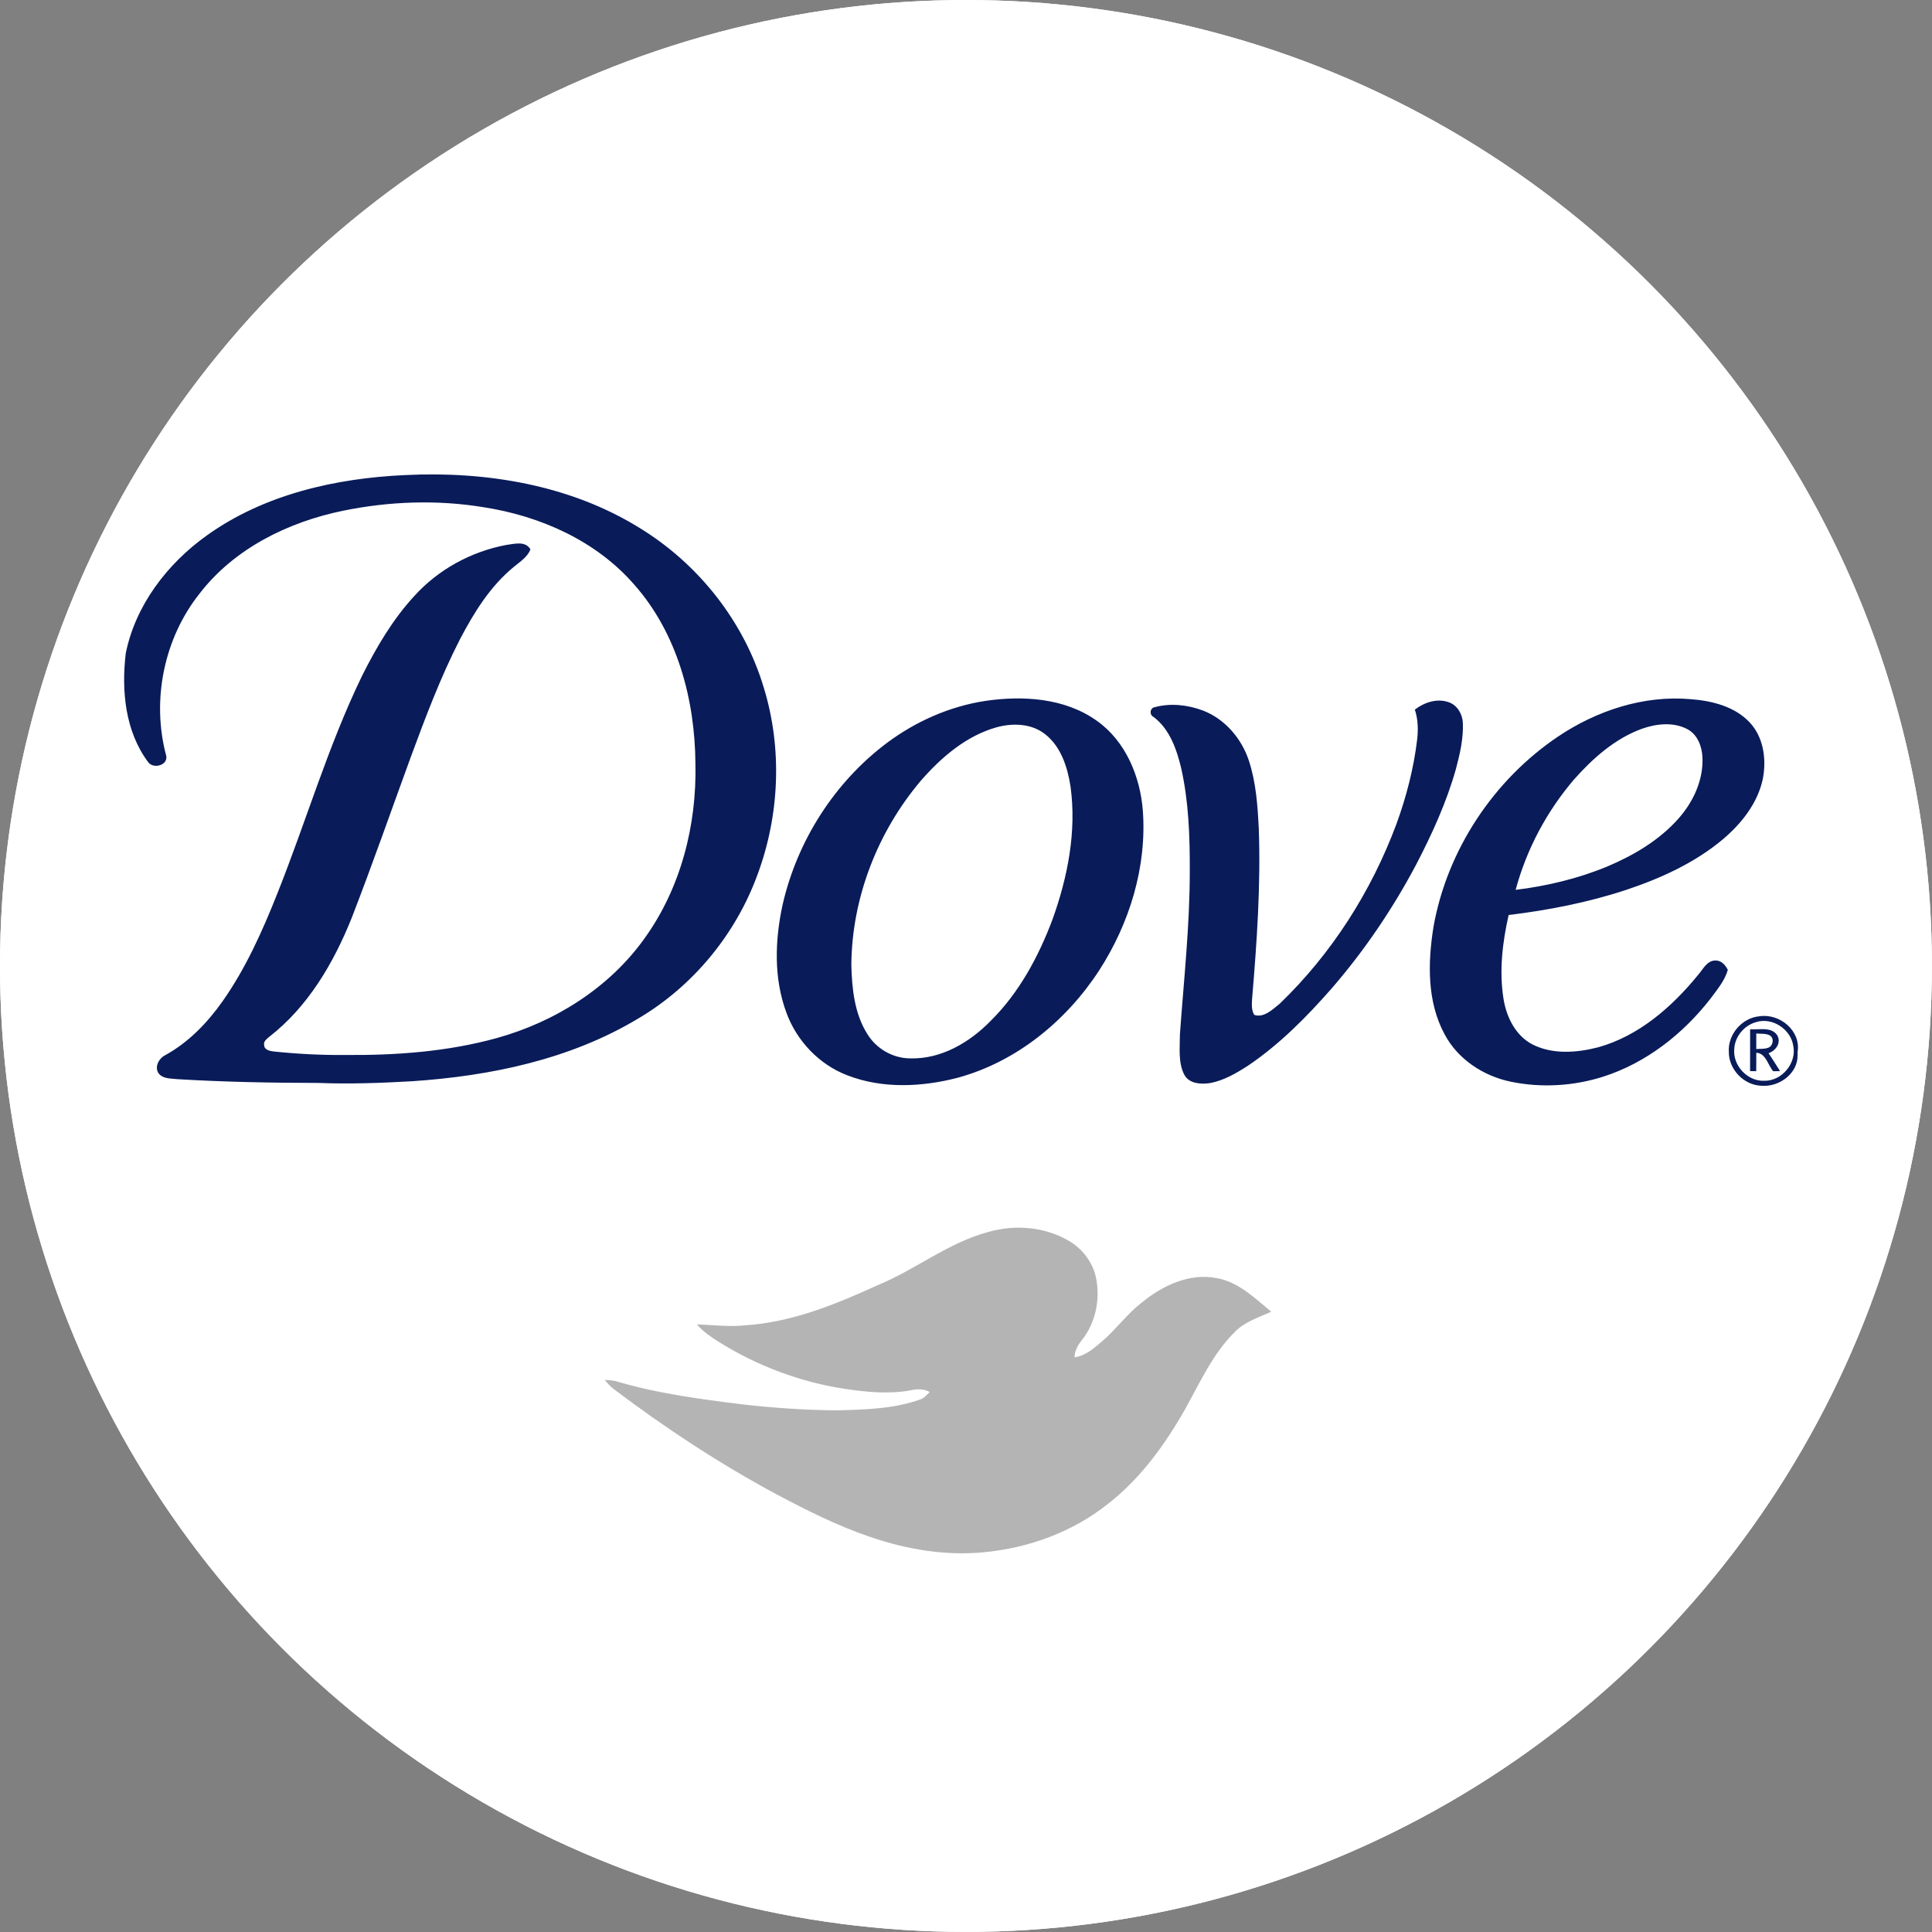
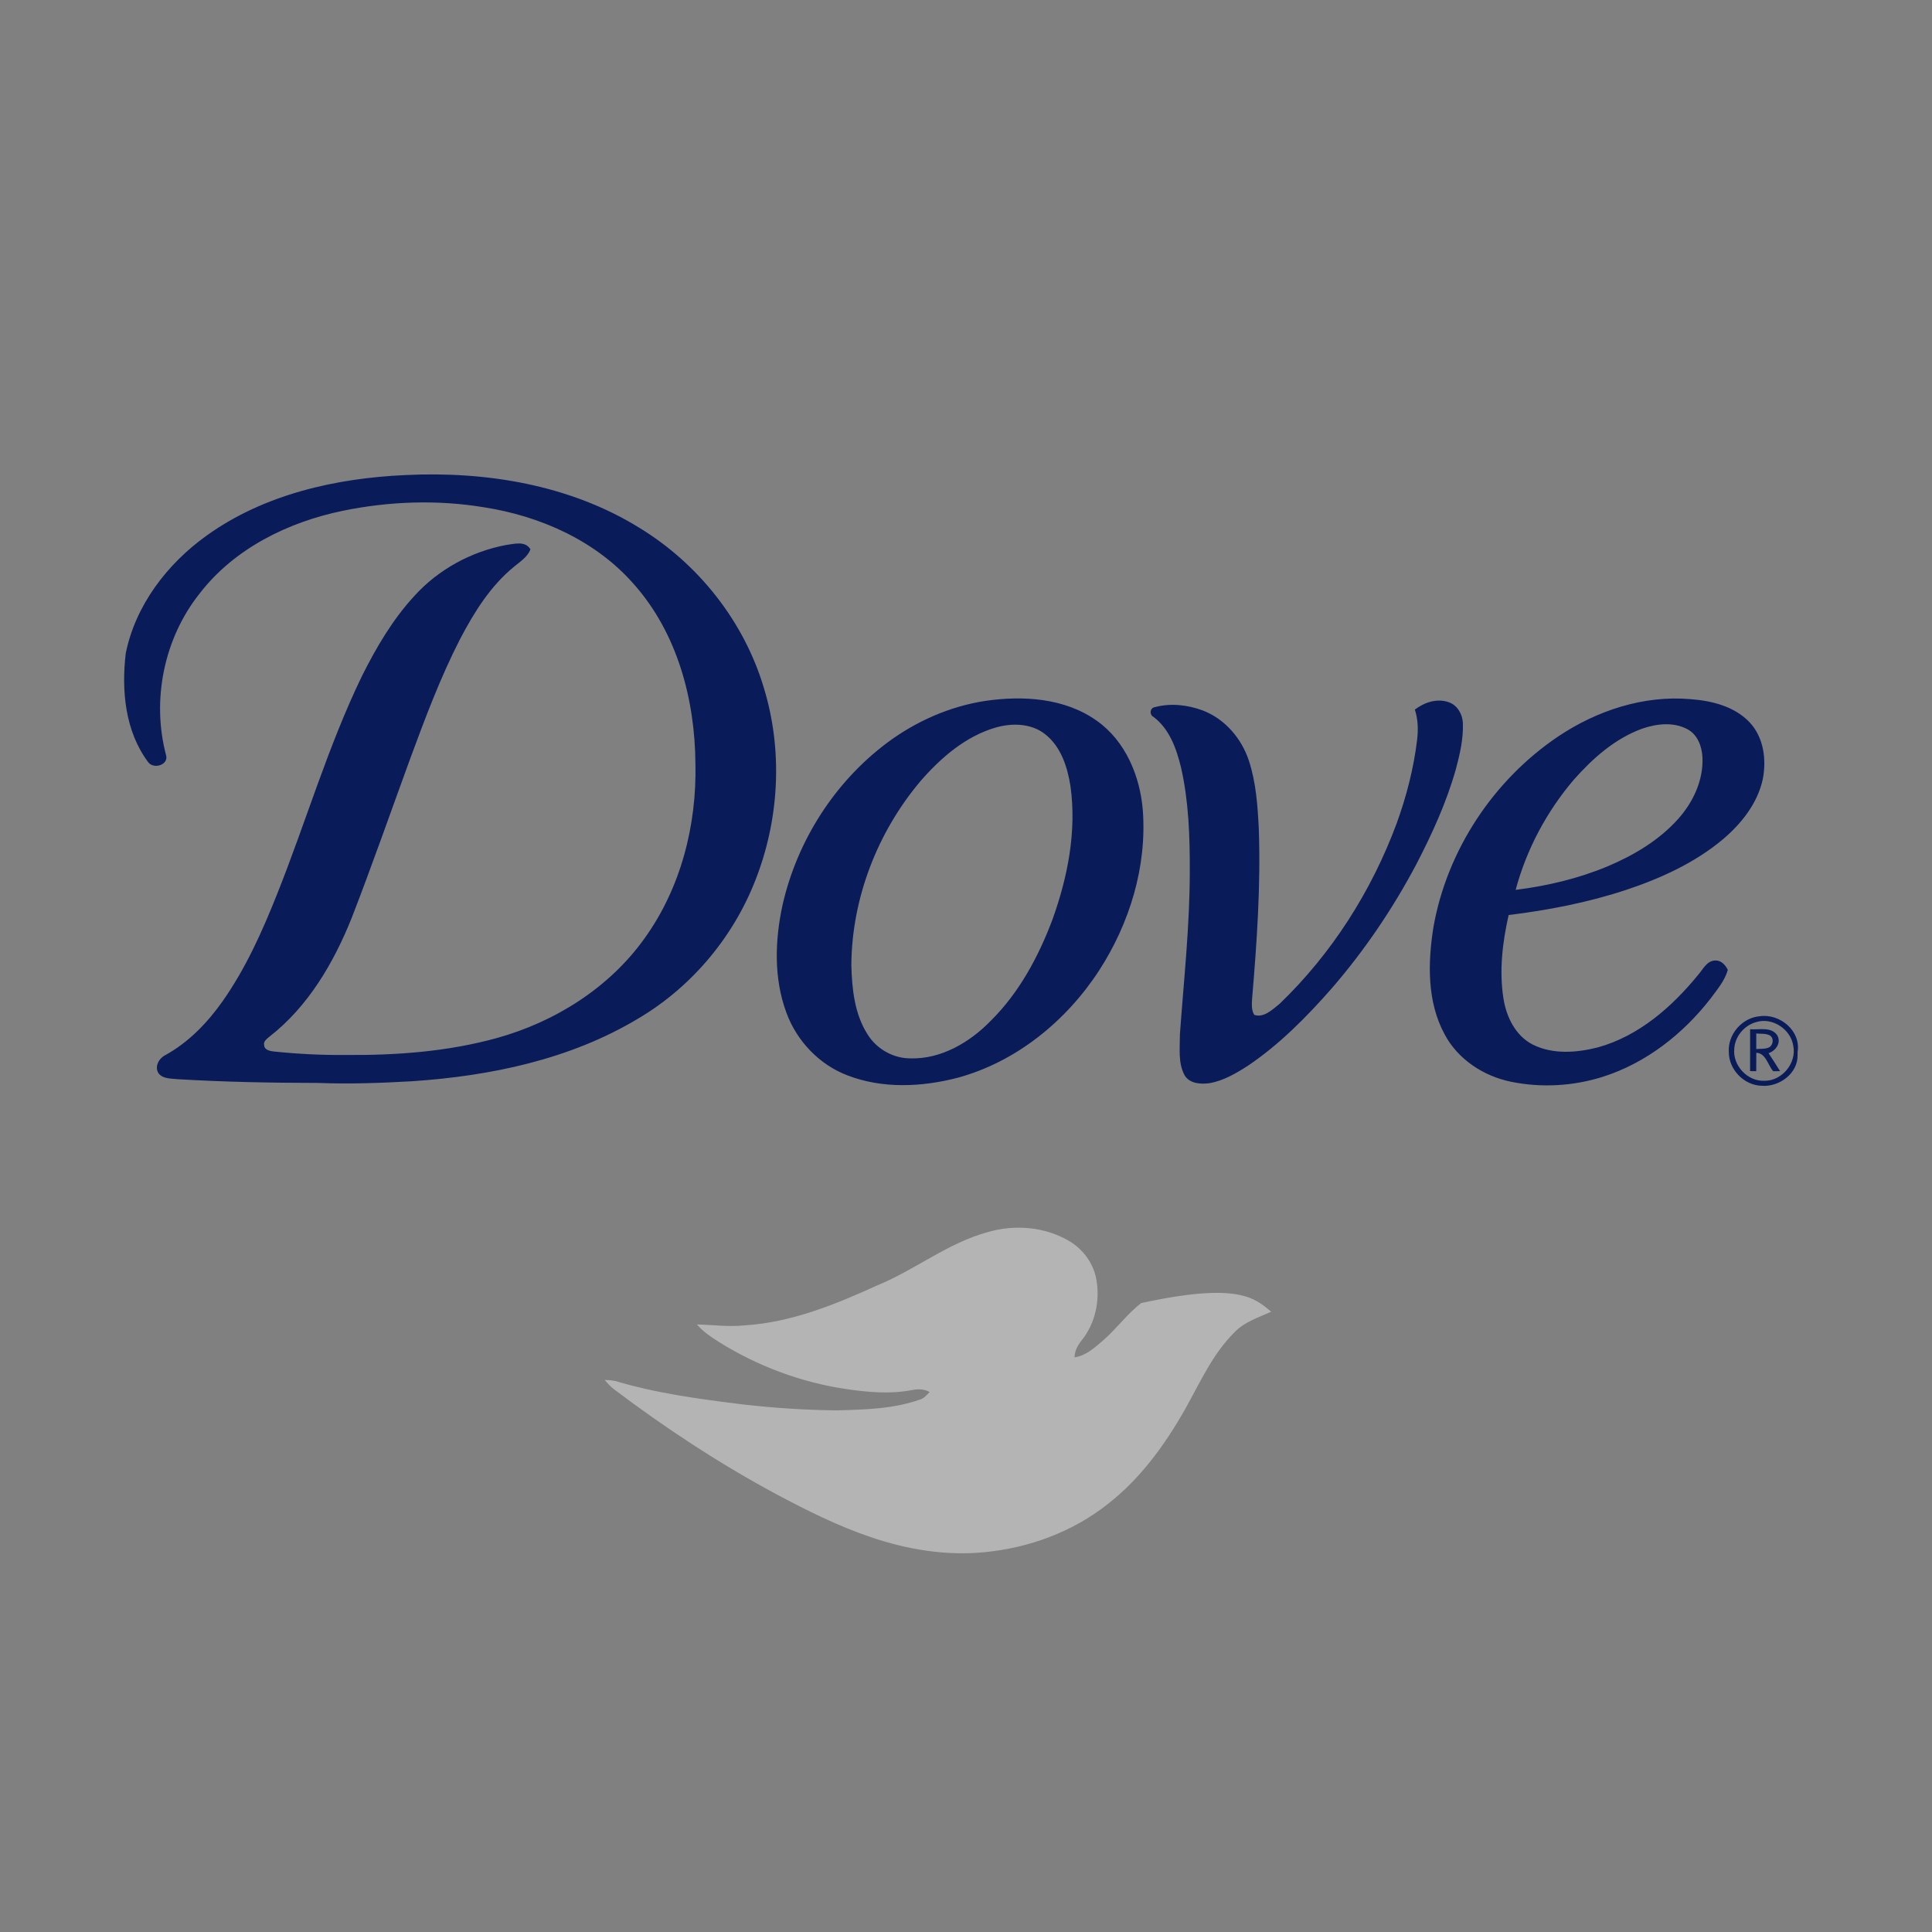
<svg xmlns="http://www.w3.org/2000/svg" width="101" height="101" viewBox="0 0 101 101" fill="none">
  <rect x="0" y="0" width="101" height="101" fill="#808080" stroke="none" />
-   <circle cx="50.498" cy="50.498" r="50.498" fill="white" />
-   <circle cx="50.498" cy="50.498" r="50.498" fill="white" />
  <g clip-path="url(#clip0_2_1068)">
    <path d="M10.798 28.002C13.805 25.842 17.551 24.998 21.197 24.835C25.407 24.628 29.79 25.344 33.418 27.588C36.513 29.473 38.907 32.498 39.938 35.98C40.901 39.142 40.752 42.611 39.607 45.706C38.466 48.842 36.225 51.564 33.346 53.257C29.79 55.389 25.629 56.252 21.534 56.525C19.905 56.618 18.272 56.677 16.641 56.613C14.188 56.609 11.734 56.564 9.285 56.417C8.947 56.376 8.525 56.412 8.291 56.113C8.064 55.774 8.303 55.332 8.631 55.166C9.851 54.498 10.838 53.475 11.633 52.348C12.838 50.636 13.7 48.716 14.471 46.78C15.993 42.978 17.137 39.024 18.927 35.332C19.673 33.842 20.527 32.385 21.662 31.155C22.912 29.772 24.635 28.832 26.464 28.489C26.89 28.435 27.464 28.26 27.731 28.721C27.57 29.126 27.193 29.358 26.875 29.624C25.637 30.631 24.782 32.016 24.049 33.413C23.025 35.411 22.236 37.516 21.459 39.619C20.44 42.405 19.464 45.208 18.39 47.975C17.446 50.333 16.108 52.625 14.074 54.203C13.945 54.317 13.758 54.441 13.81 54.643C13.817 54.882 14.108 54.946 14.299 54.968C15.541 55.097 16.791 55.163 18.04 55.151C20.703 55.175 23.392 54.979 25.969 54.268C29.012 53.424 31.852 51.642 33.699 49.05C35.589 46.425 36.428 43.141 36.355 39.931C36.335 36.582 35.409 33.103 33.15 30.555C31.159 28.268 28.242 26.974 25.287 26.517C22.854 26.116 20.35 26.206 17.938 26.699C15.064 27.288 12.242 28.675 10.427 31.039C8.569 33.379 7.916 36.606 8.684 39.488C8.816 39.998 8.023 40.224 7.747 39.844C6.539 38.231 6.343 36.099 6.574 34.155C7.081 31.642 8.742 29.475 10.798 28.002ZM51.513 36.641C53.485 36.353 55.669 36.487 57.341 37.682C58.844 38.745 59.605 40.585 59.745 42.377C59.96 45.316 59.051 48.271 57.462 50.729C55.746 53.369 53.139 55.504 50.073 56.34C48.193 56.83 46.135 56.927 44.299 56.216C42.827 55.656 41.653 54.419 41.113 52.946C40.444 51.149 40.508 49.158 40.91 47.308C41.67 43.963 43.626 40.888 46.377 38.83C47.882 37.709 49.651 36.925 51.513 36.641ZM52.084 38.025C50.498 38.475 49.201 39.597 48.137 40.816C45.876 43.487 44.528 46.951 44.506 50.46C44.539 51.704 44.672 53.02 45.364 54.09C45.836 54.84 46.694 55.328 47.582 55.329C49.2 55.378 50.696 54.493 51.794 53.365C53.283 51.891 54.294 50.004 55.025 48.058C55.819 45.845 56.29 43.453 55.962 41.102C55.805 40.1 55.466 39.03 54.636 38.382C53.923 37.815 52.93 37.789 52.084 38.025ZM81.457 38.501C83.477 37.146 85.927 36.337 88.375 36.55C89.49 36.633 90.681 36.926 91.472 37.769C92.205 38.553 92.354 39.717 92.153 40.734C91.88 41.997 91.039 43.053 90.073 43.873C88.597 45.112 86.814 45.92 84.999 46.525C83.01 47.181 80.943 47.581 78.868 47.835C78.544 49.264 78.367 50.757 78.599 52.214C78.751 53.168 79.229 54.145 80.12 54.604C81.175 55.135 82.425 55.037 83.537 54.753C85.666 54.164 87.4 52.648 88.77 50.968C89.028 50.681 89.222 50.224 89.667 50.212C89.98 50.199 90.199 50.445 90.326 50.703C90.163 51.275 89.768 51.733 89.423 52.203C87.987 54.054 86.051 55.571 83.803 56.288C82.255 56.78 80.574 56.878 78.983 56.549C77.551 56.254 76.213 55.379 75.52 54.07C74.596 52.364 74.641 50.329 74.937 48.465C75.647 44.447 78.078 40.774 81.457 38.501ZM85.835 38.098C84.421 38.615 83.267 39.642 82.282 40.753C80.859 42.419 79.802 44.401 79.234 46.52C80.877 46.317 82.502 45.93 84.032 45.295C85.408 44.713 86.737 43.929 87.739 42.802C88.518 41.926 89.055 40.78 89 39.588C88.973 39.015 88.74 38.392 88.204 38.115C87.471 37.731 86.588 37.833 85.835 38.098ZM73.965 37.095C74.461 36.719 75.126 36.491 75.737 36.711C76.189 36.865 76.459 37.341 76.475 37.802C76.506 38.619 76.319 39.424 76.11 40.206C75.619 41.95 74.862 43.606 74.028 45.209C72.803 47.518 71.327 49.696 69.616 51.673C68.305 53.167 66.892 54.596 65.241 55.712C64.631 56.104 63.985 56.484 63.265 56.62C62.797 56.689 62.204 56.667 61.929 56.215C61.577 55.562 61.684 54.784 61.683 54.07C61.887 51.229 62.2 48.391 62.199 45.538C62.204 43.731 62.145 41.906 61.745 40.138C61.507 39.156 61.146 38.117 60.31 37.483C60.07 37.371 60.112 36.998 60.382 36.966C61.202 36.746 62.089 36.848 62.879 37.142C64.035 37.583 64.909 38.608 65.29 39.771C65.665 40.913 65.746 42.126 65.806 43.32C65.912 46.285 65.707 49.25 65.457 52.204C65.441 52.487 65.413 52.801 65.569 53.055C66.078 53.227 66.536 52.761 66.905 52.468C69.618 49.855 71.694 46.596 73.005 43.069C73.522 41.65 73.903 40.177 74.083 38.677C74.147 38.148 74.132 37.605 73.965 37.095ZM90.379 55.008C90.312 54.081 91.068 53.204 91.992 53.127C93.04 52.971 94.161 53.886 93.973 55.001V55.145C94.001 56.114 93.017 56.831 92.105 56.761C91.185 56.745 90.382 55.926 90.379 55.008ZM91.796 53.436C91.183 53.608 90.703 54.18 90.664 54.818C90.569 55.694 91.35 56.537 92.234 56.5C93.159 56.517 93.938 55.569 93.746 54.663C93.61 53.794 92.641 53.162 91.796 53.436Z" fill="#091B59" />
    <path d="M91.492 53.807C91.956 53.846 92.585 53.66 92.901 54.11C93.142 54.5 92.839 54.928 92.455 55.058C92.661 55.368 92.862 55.681 93.058 55.998C92.968 55.998 92.787 55.999 92.697 55.999C92.415 55.673 92.315 55.058 91.815 55.035C91.811 55.355 91.811 55.678 91.811 55.999L91.49 55.995C91.49 55.266 91.49 54.537 91.492 53.807ZM91.813 54.027C91.811 54.298 91.811 54.57 91.813 54.842C92.019 54.821 92.238 54.85 92.436 54.773C92.695 54.687 92.765 54.271 92.52 54.128C92.305 54.014 92.045 54.055 91.813 54.027Z" fill="#091B59" />
-     <path d="M51.638 64.412C53.059 63.994 54.66 64.13 55.938 64.904C56.651 65.341 57.178 66.078 57.318 66.907C57.511 67.996 57.255 69.181 56.561 70.052C56.35 70.314 56.179 70.613 56.174 70.959C56.767 70.876 57.219 70.457 57.654 70.084C58.364 69.474 58.913 68.698 59.655 68.122C60.739 67.223 62.165 66.532 63.604 66.817C64.747 67.015 65.597 67.863 66.454 68.571C65.798 68.878 65.073 69.093 64.555 69.629C63.396 70.767 62.734 72.28 61.95 73.676C60.895 75.537 59.609 77.311 57.906 78.632C56.069 80.088 53.782 80.925 51.457 81.145C49.441 81.346 47.402 81.002 45.495 80.348C43.795 79.773 42.186 78.964 40.603 78.124C37.623 76.521 34.787 74.66 32.089 72.62C31.908 72.482 31.758 72.311 31.611 72.139C31.798 72.142 31.983 72.161 32.168 72.195C34.336 72.846 36.593 73.142 38.835 73.42C40.463 73.605 42.101 73.716 43.74 73.73C45.208 73.691 46.712 73.659 48.11 73.159C48.318 73.094 48.453 72.918 48.6 72.772C48.299 72.598 47.953 72.609 47.624 72.678C46.491 72.89 45.331 72.779 44.201 72.611C41.858 72.263 39.595 71.41 37.587 70.157C37.171 69.892 36.754 69.619 36.434 69.238C37.272 69.261 38.109 69.375 38.947 69.285C41.386 69.13 43.677 68.192 45.875 67.19C47.852 66.377 49.555 64.977 51.638 64.412Z" fill="#B4B4B4" />
+     <path d="M51.638 64.412C53.059 63.994 54.66 64.13 55.938 64.904C56.651 65.341 57.178 66.078 57.318 66.907C57.511 67.996 57.255 69.181 56.561 70.052C56.35 70.314 56.179 70.613 56.174 70.959C56.767 70.876 57.219 70.457 57.654 70.084C58.364 69.474 58.913 68.698 59.655 68.122C64.747 67.015 65.597 67.863 66.454 68.571C65.798 68.878 65.073 69.093 64.555 69.629C63.396 70.767 62.734 72.28 61.95 73.676C60.895 75.537 59.609 77.311 57.906 78.632C56.069 80.088 53.782 80.925 51.457 81.145C49.441 81.346 47.402 81.002 45.495 80.348C43.795 79.773 42.186 78.964 40.603 78.124C37.623 76.521 34.787 74.66 32.089 72.62C31.908 72.482 31.758 72.311 31.611 72.139C31.798 72.142 31.983 72.161 32.168 72.195C34.336 72.846 36.593 73.142 38.835 73.42C40.463 73.605 42.101 73.716 43.74 73.73C45.208 73.691 46.712 73.659 48.11 73.159C48.318 73.094 48.453 72.918 48.6 72.772C48.299 72.598 47.953 72.609 47.624 72.678C46.491 72.89 45.331 72.779 44.201 72.611C41.858 72.263 39.595 71.41 37.587 70.157C37.171 69.892 36.754 69.619 36.434 69.238C37.272 69.261 38.109 69.375 38.947 69.285C41.386 69.13 43.677 68.192 45.875 67.19C47.852 66.377 49.555 64.977 51.638 64.412Z" fill="#B4B4B4" />
  </g>
  <defs>
    <clipPath id="clip0_2_1068">
      <rect width="87.517" height="56.4" fill="white" transform="translate(6.483 24.801)" />
    </clipPath>
  </defs>
</svg>